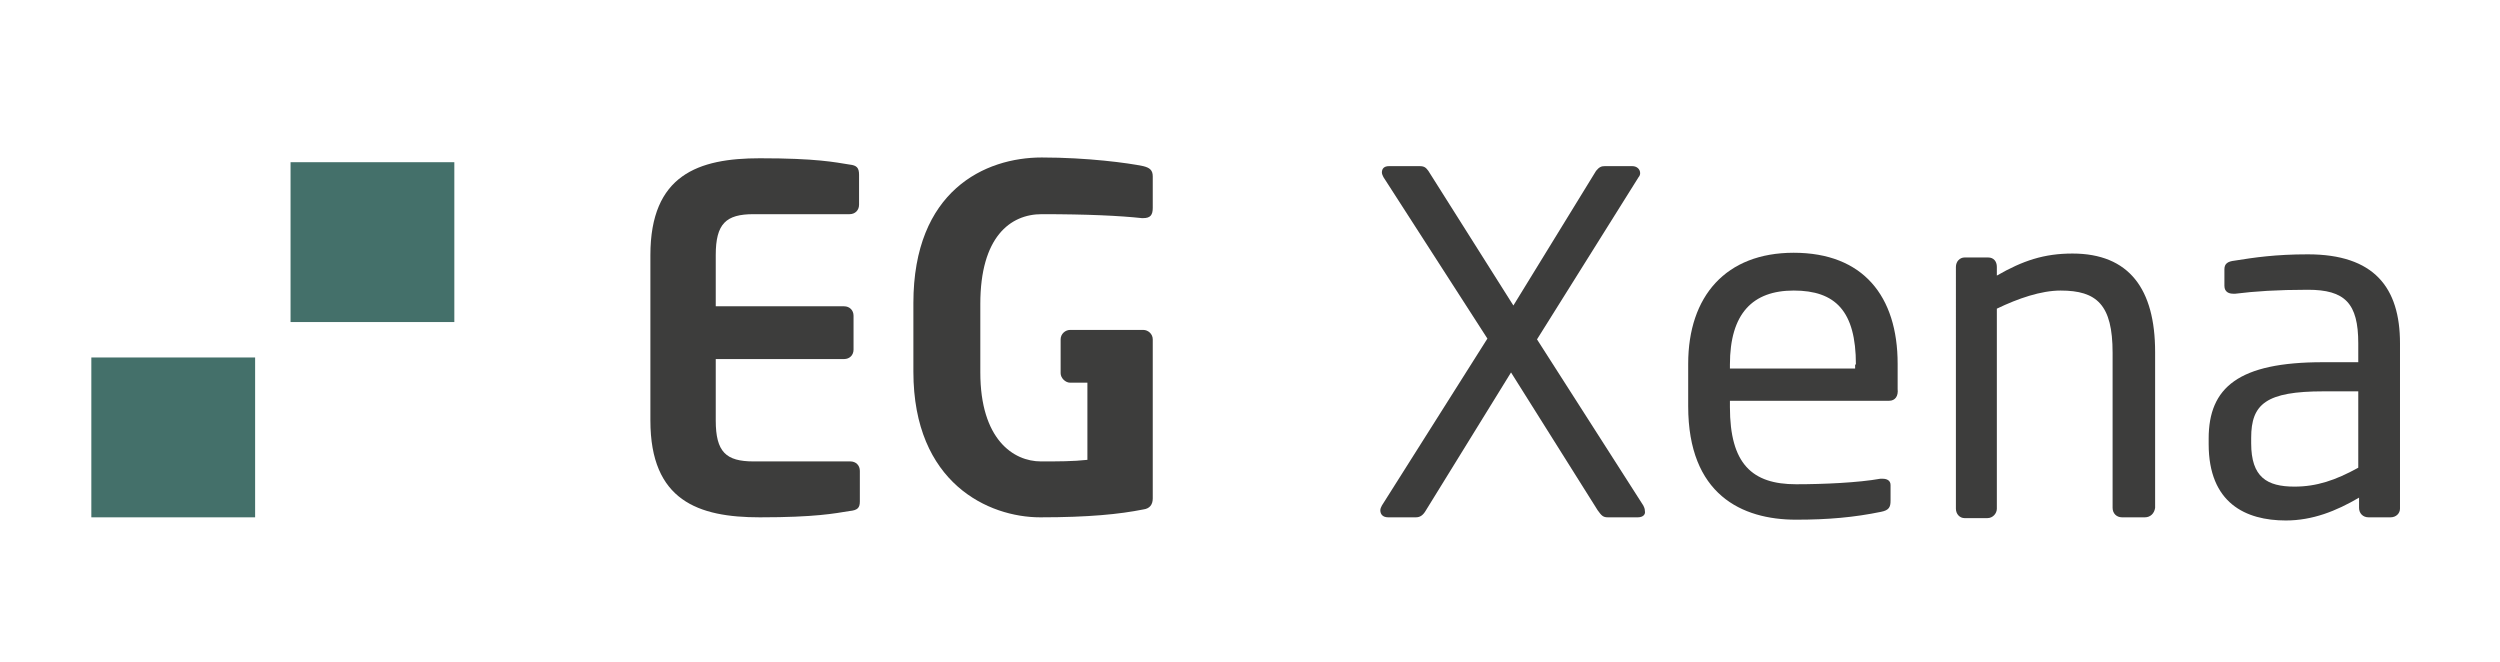
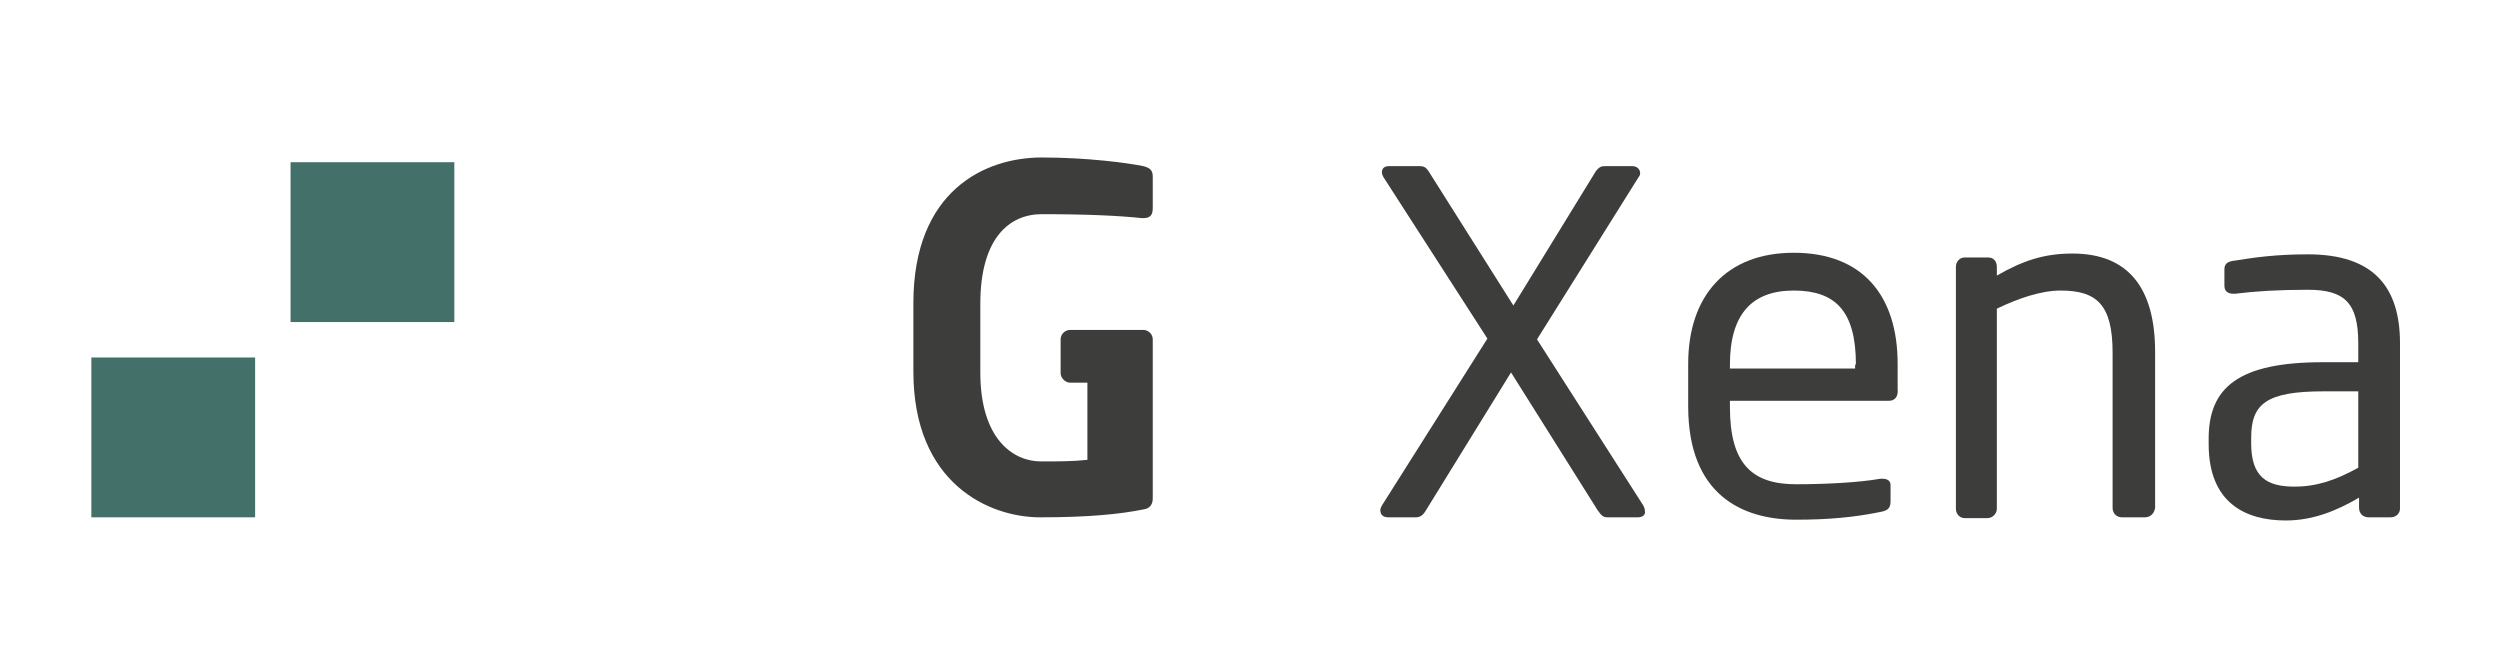
<svg xmlns="http://www.w3.org/2000/svg" version="1.1" id="Layer_1" x="0px" y="0px" viewBox="0 0 317.5 84.1" style="enable-background:new 0 0 317.5 84.1;" xml:space="preserve">
  <style type="text/css">
	.st0{fill:#44706A;}
	.st1{fill:#3D3D3C;}
</style>
  <g>
    <rect x="11.6" y="45.4" class="st0" width="20.8" height="20.3" />
    <rect x="36.9" y="20.6" class="st0" width="20.8" height="20.3" />
-     <path class="st1" d="M107.9,64.9c-1.9,0.3-4.3,0.8-11.4,0.8c-7.8,0-13.9-2.1-13.9-12.3v-21c0-10.2,6.1-12.3,13.9-12.3   c7.2,0,9.5,0.5,11.4,0.8c0.9,0.1,1.2,0.4,1.2,1.3V26c0,0.7-0.5,1.2-1.2,1.2H95.7c-3.5,0-4.8,1.2-4.8,5.2v6.5h16.3   c0.7,0,1.2,0.5,1.2,1.2v4.3c0,0.7-0.5,1.2-1.2,1.2H90.9v7.8c0,4,1.3,5.2,4.8,5.2h12.3c0.7,0,1.2,0.5,1.2,1.2v3.9   C109.2,64.5,108.9,64.8,107.9,64.9" />
    <path class="st1" d="M124.5,38.6v8.7c0,8.5,4.2,11.3,7.7,11.3c2.2,0,4.1,0,5.9-0.2v-9.8h-2.2c-0.6,0-1.2-0.6-1.2-1.2v-4.3   c0-0.7,0.6-1.2,1.2-1.2h9.3c0.6,0,1.2,0.5,1.2,1.2v20.2c0,0.8-0.4,1.3-1.2,1.4c-3,0.6-6.9,1-13.1,1c-6.5,0-16.1-4.3-16.1-18.5v-8.7   c0-14.3,9.1-18.5,16.3-18.5c5.8,0,11,0.7,12.9,1.1c0.8,0.2,1.2,0.5,1.2,1.3v4c0,0.9-0.3,1.3-1.2,1.3h-0.2   c-2.8-0.3-6.9-0.5-12.7-0.5C128.3,27.2,124.5,30.1,124.5,38.6" />
    <g>
      <path class="st1" d="M208,65.7h-3.8c-0.6,0-0.8-0.2-1.3-0.9l-11-17.5l-10.8,17.5c-0.4,0.7-0.8,0.9-1.3,0.9h-3.5    c-0.7,0-1-0.4-1-0.9c0-0.2,0.1-0.4,0.2-0.6L188.9,43l-13.2-20.5c-0.1-0.2-0.2-0.4-0.2-0.6c0-0.5,0.3-0.8,0.9-0.8h3.9    c0.6,0,0.8,0.2,1.1,0.6l10.8,17.1l10.5-17.1c0.4-0.5,0.7-0.6,1.1-0.6h3.5c0.6,0,1,0.4,1,0.9c0,0.2-0.1,0.4-0.2,0.5l-12.9,20.6    l13.5,21.1c0.1,0.2,0.2,0.4,0.2,0.7C209,65.3,208.7,65.7,208,65.7z" />
      <path class="st1" d="M239.9,50.9h-20.2v0.8c0,7.2,2.8,9.8,8.4,9.8c3.5,0,7.9-0.2,10.7-0.7c0.1,0,0.2,0,0.3,0c0.5,0,1,0.2,1,0.8v2    c0,0.8-0.2,1.2-1.2,1.4c-3.4,0.7-6.7,1-10.8,1c-6.9,0-13.7-3.2-13.7-14.4v-5.4c0-8.6,4.8-14.1,13.4-14.1c8.8,0,13.2,5.5,13.2,14.1    v3.2C241.1,50.3,240.7,50.9,239.9,50.9z M235.7,46.3c0-6.8-2.6-9.4-7.9-9.4c-5.2,0-8.1,2.9-8.1,9.4v0.5h15.9V46.3z" />
      <path class="st1" d="M272.4,65.7h-2.9c-0.7,0-1.2-0.5-1.2-1.2V44.8c0-6.1-2-7.9-6.6-7.9c-2.5,0-5.4,1-8.1,2.3v25.4    c0,0.6-0.5,1.2-1.2,1.2h-2.9c-0.6,0-1.1-0.5-1.1-1.2V33.9c0-0.7,0.5-1.2,1.1-1.2h3c0.7,0,1.1,0.5,1.1,1.2V35    c3.3-1.9,6-2.8,9.6-2.8c7.2,0,10.5,4.5,10.5,12.5v19.8C273.6,65.2,273.1,65.7,272.4,65.7z" />
      <path class="st1" d="M303.6,65.7h-2.8c-0.7,0-1.2-0.5-1.2-1.2v-1.3c-2.9,1.7-5.9,2.9-9.3,2.9c-5.1,0-9.8-2.2-9.8-9.7v-0.7    c0-6.5,3.8-9.7,14.5-9.7h4.5v-2.4c0-5.1-1.7-6.8-6.4-6.8c-3.9,0-6.8,0.2-9.2,0.5c-0.1,0-0.2,0-0.3,0c-0.5,0-1.1-0.2-1.1-1v-2.1    c0-0.7,0.4-1,1.3-1.1c2.5-0.4,5.2-0.8,9.3-0.8c8.4,0,11.7,4.2,11.7,11.3v21C304.8,65.2,304.3,65.7,303.6,65.7z M299.6,49.7h-4.5    c-7.3,0-9.2,1.6-9.2,5.9v0.7c0,4.3,2,5.5,5.5,5.5c2.8,0,5.2-0.8,8.1-2.4V49.7z" />
    </g>
  </g>
</svg>